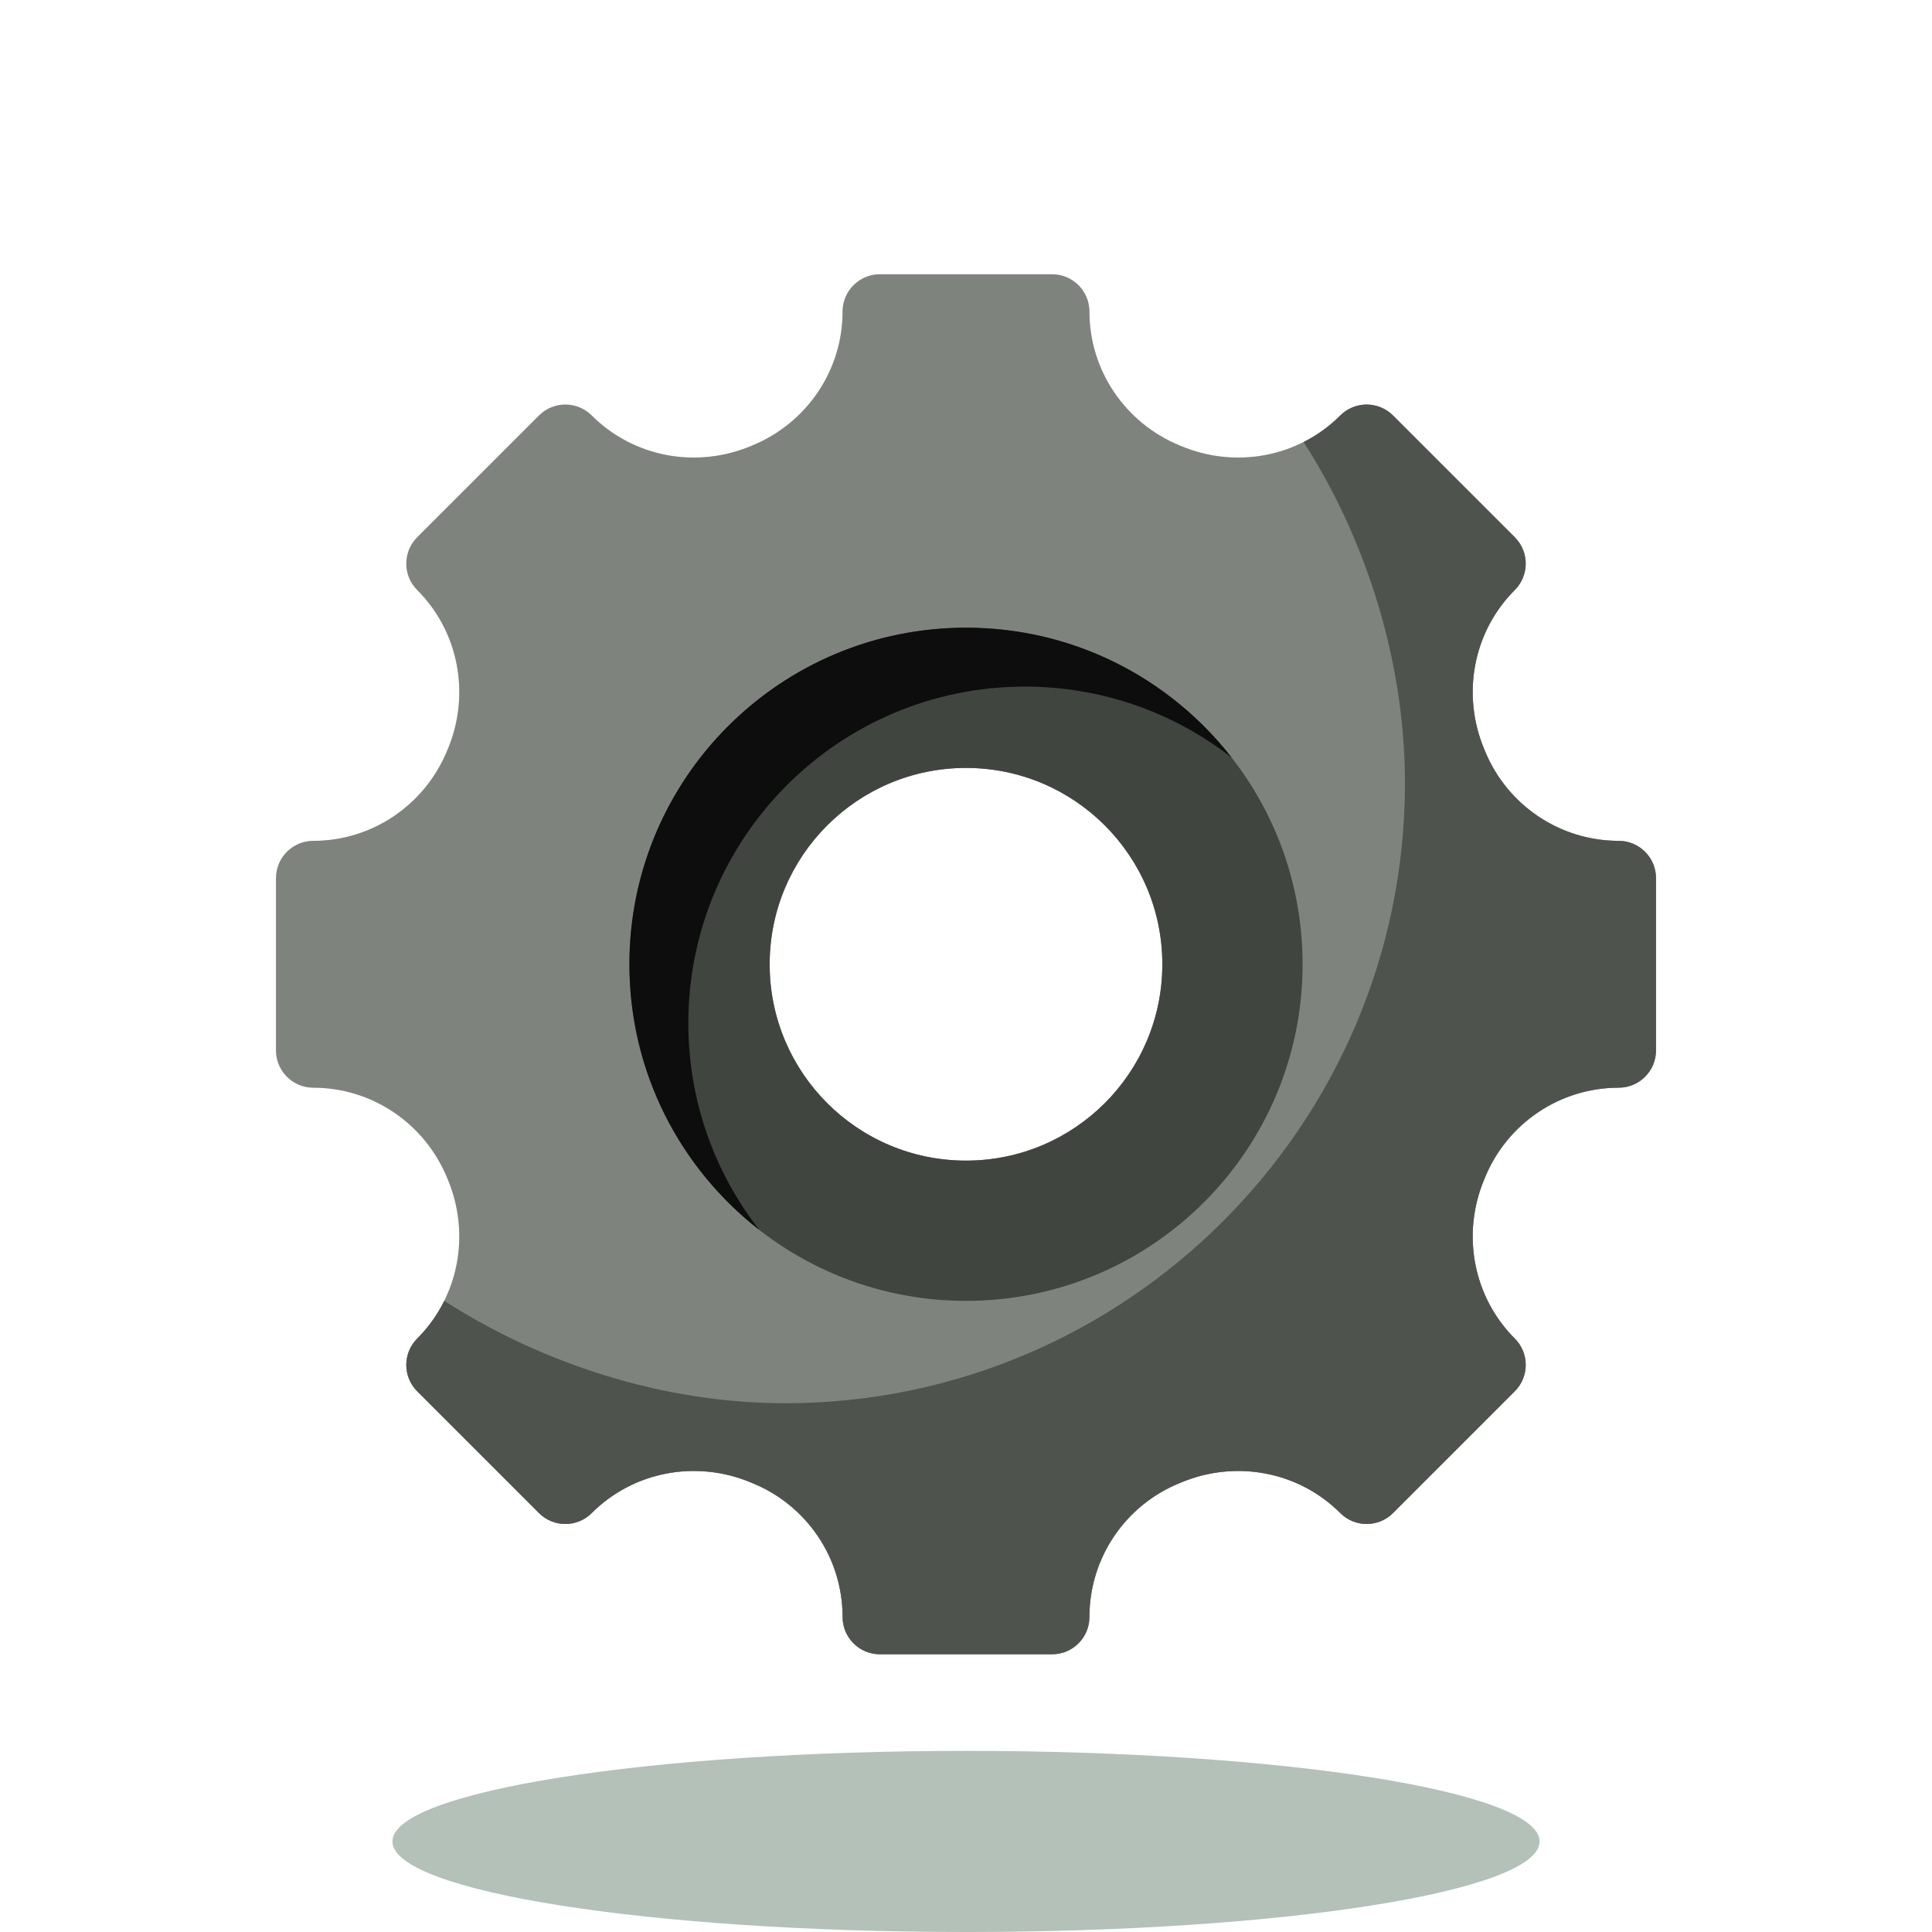
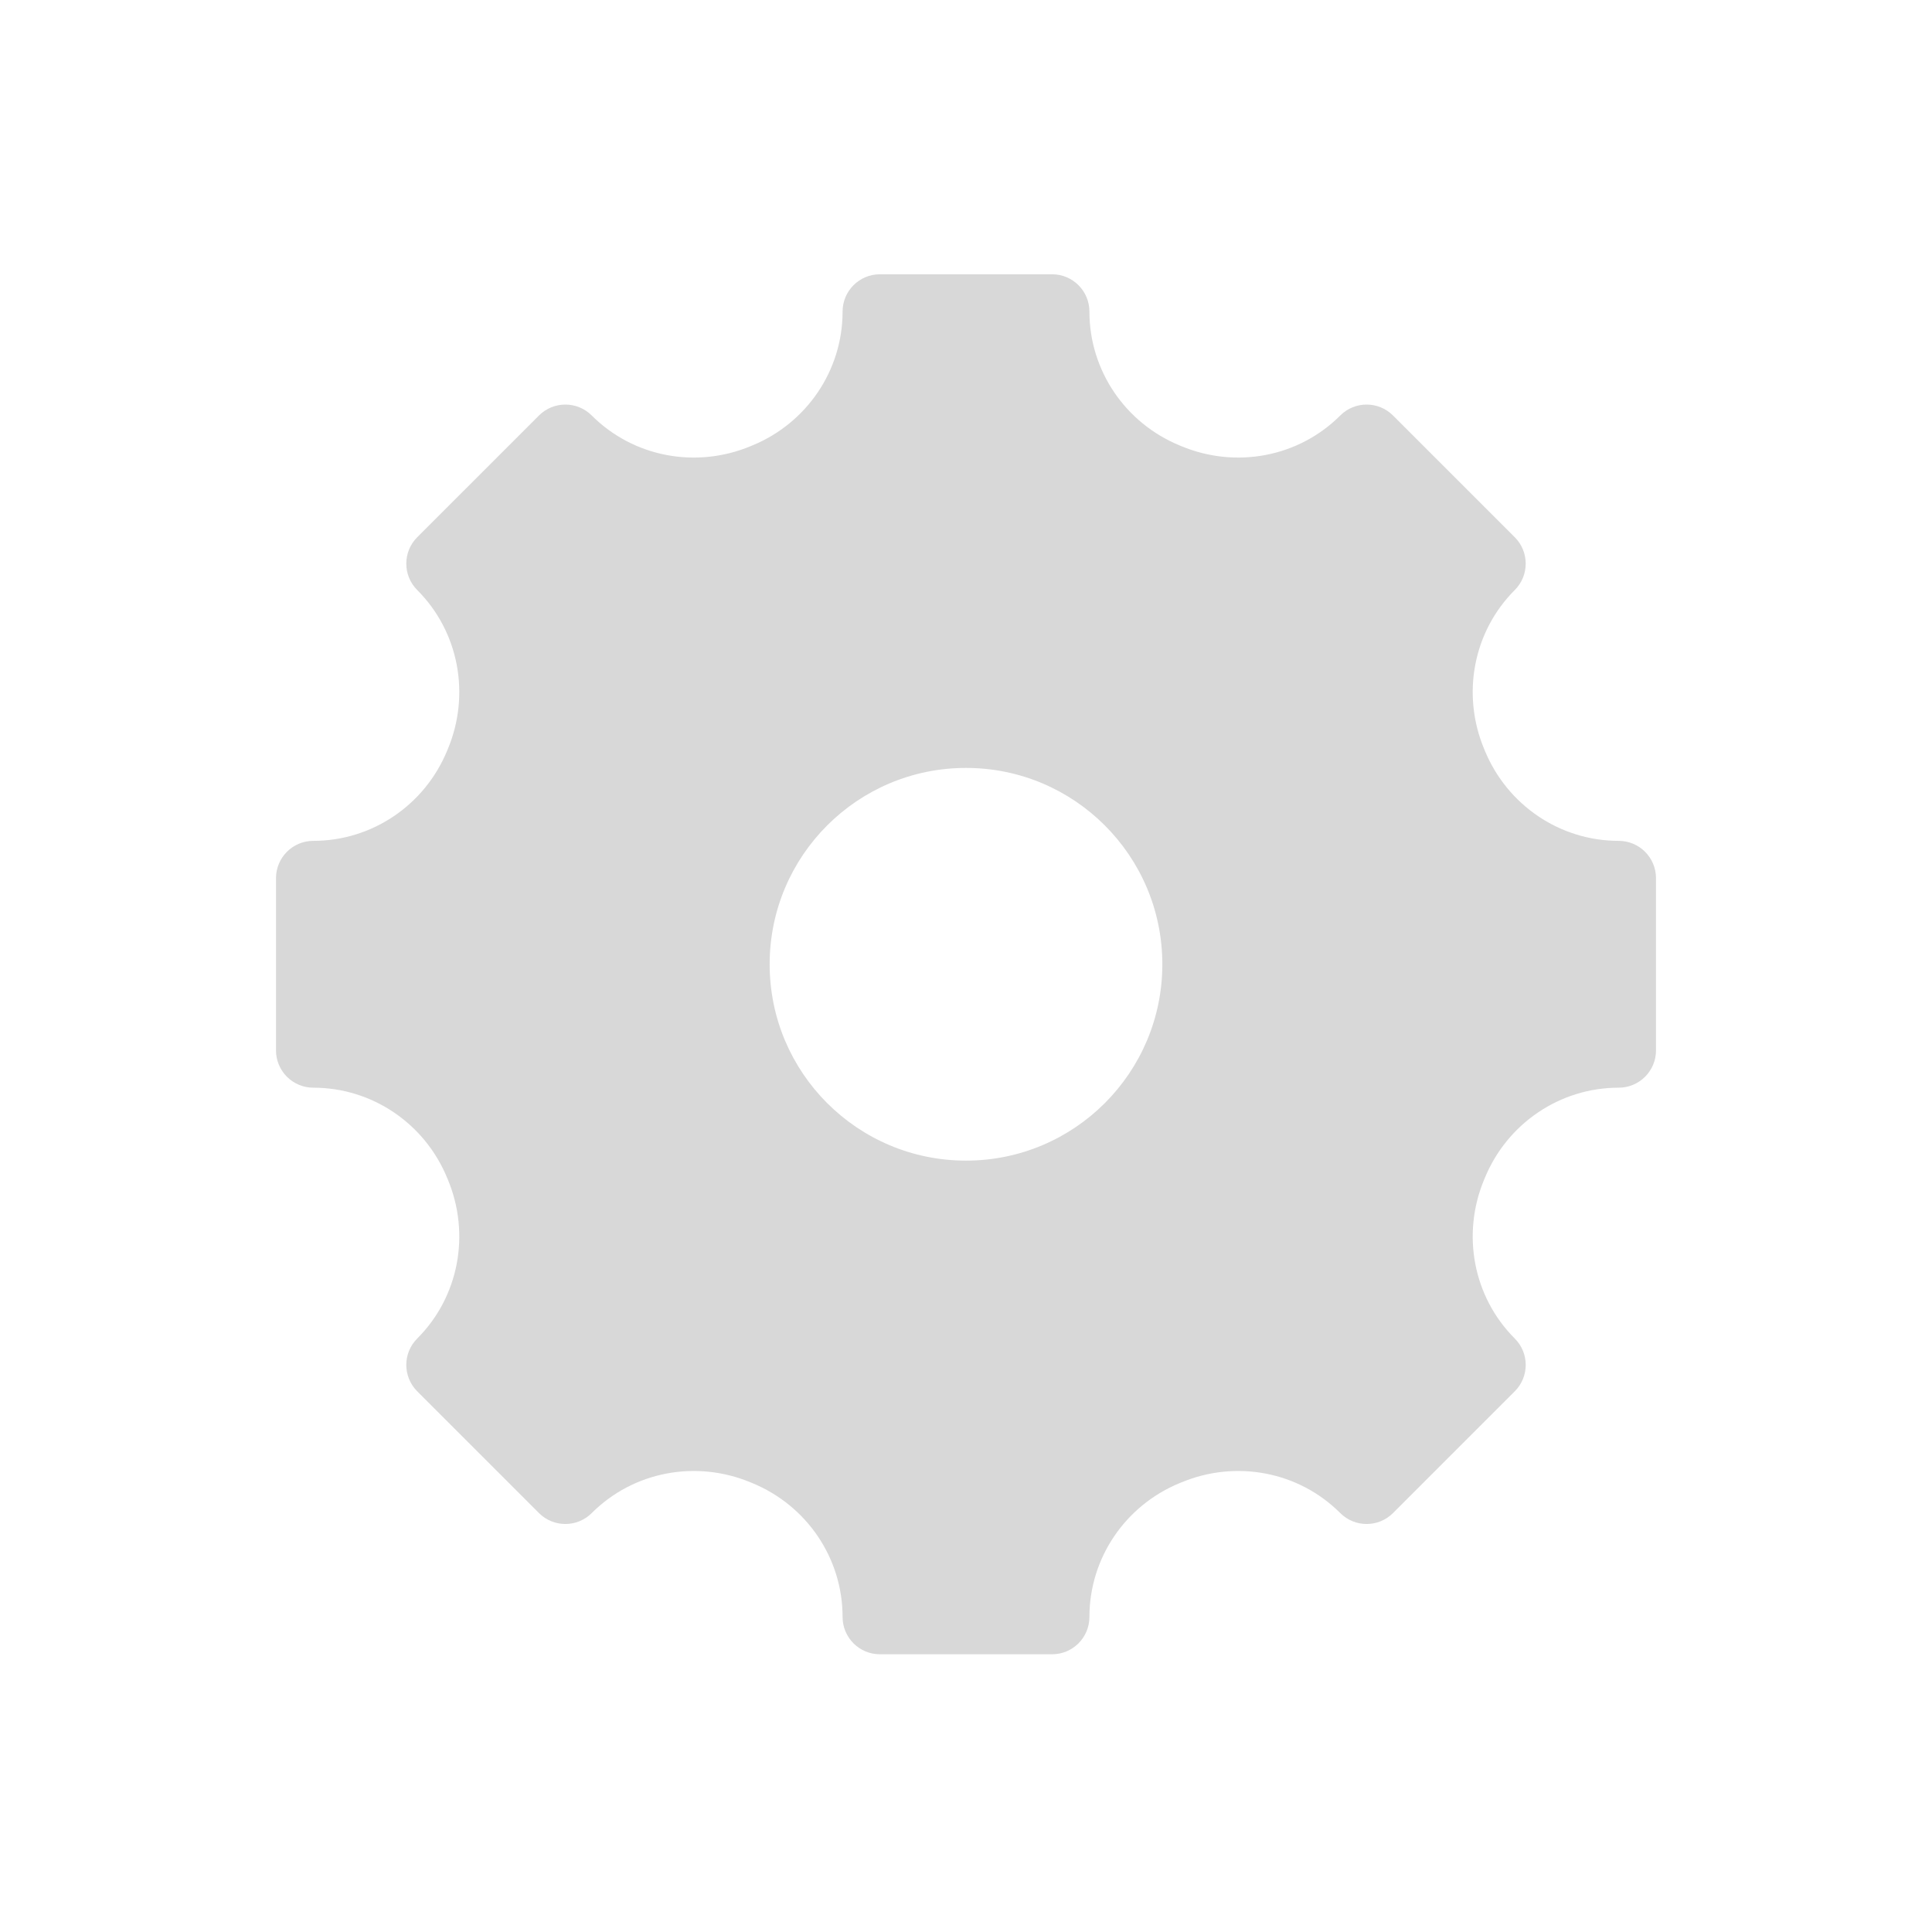
<svg xmlns="http://www.w3.org/2000/svg" width="160" height="160" viewBox="0 0 160 160" fill="none">
-   <path opacity="0.3" d="M80 160C106.234 160 127.5 156.642 127.5 152.5C127.5 148.358 106.234 145 80 145C53.767 145 32.5 148.358 32.5 152.5C32.5 156.642 53.767 160 80 160Z" fill="#033017" />
  <path d="M137.143 86.987V72.727C137.143 71.02 135.759 69.636 134.052 69.636H134.051C129.179 69.636 124.824 66.67 122.968 62.166C122.948 62.117 122.927 62.068 122.907 62.019C121.029 57.509 121.993 52.318 125.447 48.864C126.654 47.657 126.654 45.699 125.447 44.492L115.364 34.41C114.157 33.202 112.2 33.202 110.993 34.41C107.538 37.864 102.347 38.827 97.837 36.95C97.788 36.929 97.739 36.909 97.69 36.889C93.187 35.033 90.221 30.678 90.221 25.806V25.805C90.221 24.098 88.837 22.714 87.13 22.714H72.87C71.163 22.714 69.779 24.098 69.779 25.805V25.806C69.779 30.678 66.813 35.033 62.308 36.889C62.26 36.909 62.211 36.929 62.162 36.95C57.651 38.828 52.461 37.864 49.006 34.41C47.8 33.203 45.842 33.203 44.635 34.41L34.552 44.492C33.346 45.7 33.346 47.657 34.552 48.864C38.007 52.319 38.97 57.51 37.093 62.02C37.072 62.069 37.052 62.118 37.032 62.166C35.176 66.67 30.82 69.636 25.949 69.636H25.948C24.241 69.636 22.857 71.02 22.857 72.727V86.987C22.857 88.694 24.241 90.078 25.948 90.078H25.949C30.82 90.078 35.176 93.044 37.032 97.549C37.052 97.597 37.072 97.646 37.093 97.695C38.97 102.206 38.007 107.396 34.552 110.851C33.346 112.057 33.346 114.015 34.552 115.222L44.635 125.305C45.843 126.512 47.8 126.512 49.006 125.305C52.462 121.85 57.652 120.887 62.163 122.765C62.212 122.785 62.26 122.805 62.309 122.825C66.813 124.681 69.779 129.037 69.779 133.908V133.909C69.779 135.616 71.163 137 72.87 137H87.13C88.837 137 90.221 135.616 90.221 133.909V133.908C90.221 129.037 93.187 124.681 97.691 122.825C97.74 122.805 97.789 122.785 97.838 122.765C102.348 120.887 107.539 121.85 110.993 125.305C112.2 126.512 114.158 126.512 115.364 125.305L125.447 115.222C126.655 114.015 126.655 112.057 125.447 110.851C121.993 107.396 121.03 102.206 122.907 97.695C122.927 97.646 122.948 97.597 122.968 97.549C124.824 93.044 129.179 90.078 134.051 90.078H134.052C135.759 90.078 137.143 88.694 137.143 86.987ZM80 96.118C71.02 96.118 63.739 88.837 63.739 79.857C63.739 70.877 71.02 63.596 80 63.596C88.98 63.596 96.26 70.877 96.26 79.857C96.26 88.837 88.98 96.118 80 96.118Z" fill="#D8D8D8" />
-   <path d="M137.143 86.987V72.727C137.143 71.02 135.759 69.636 134.052 69.636H134.051C129.179 69.636 124.824 66.67 122.968 62.166C122.948 62.117 122.927 62.068 122.907 62.019C121.029 57.509 121.993 52.318 125.447 48.864C126.654 47.657 126.654 45.699 125.447 44.492L115.364 34.41C114.157 33.202 112.2 33.202 110.993 34.41C107.538 37.864 102.347 38.827 97.837 36.95C97.788 36.929 97.739 36.909 97.69 36.889C93.187 35.033 90.221 30.678 90.221 25.806V25.805C90.221 24.098 88.837 22.714 87.13 22.714H72.87C71.163 22.714 69.779 24.098 69.779 25.805V25.806C69.779 30.678 66.813 35.033 62.308 36.889C62.26 36.909 62.211 36.929 62.162 36.95C57.651 38.828 52.461 37.864 49.006 34.41C47.8 33.203 45.842 33.203 44.635 34.41L34.552 44.492C33.346 45.7 33.346 47.657 34.552 48.864C38.007 52.319 38.97 57.51 37.093 62.02C37.072 62.069 37.052 62.118 37.032 62.166C35.176 66.67 30.82 69.636 25.949 69.636H25.948C24.241 69.636 22.857 71.02 22.857 72.727V86.987C22.857 88.694 24.241 90.078 25.948 90.078H25.949C30.82 90.078 35.176 93.044 37.032 97.549C37.052 97.597 37.072 97.646 37.093 97.695C38.97 102.206 38.007 107.396 34.552 110.851C33.346 112.057 33.346 114.015 34.552 115.222L44.635 125.305C45.843 126.512 47.8 126.512 49.006 125.305C52.462 121.85 57.652 120.887 62.163 122.765C62.212 122.785 62.26 122.805 62.309 122.825C66.813 124.681 69.779 129.037 69.779 133.908V133.909C69.779 135.616 71.163 137 72.87 137H87.13C88.837 137 90.221 135.616 90.221 133.909V133.908C90.221 129.037 93.187 124.681 97.691 122.825C97.74 122.805 97.789 122.785 97.838 122.765C102.348 120.887 107.539 121.85 110.993 125.305C112.2 126.512 114.158 126.512 115.364 125.305L125.447 115.222C126.655 114.015 126.655 112.057 125.447 110.851C121.993 107.396 121.03 102.206 122.907 97.695C122.927 97.646 122.948 97.597 122.968 97.549C124.824 93.044 129.179 90.078 134.051 90.078H134.052C135.759 90.078 137.143 88.694 137.143 86.987ZM80 96.118C71.02 96.118 63.739 88.837 63.739 79.857C63.739 70.877 71.02 63.596 80 63.596C88.98 63.596 96.26 70.877 96.26 79.857C96.26 88.837 88.98 96.118 80 96.118Z" fill="#7E847D" />
-   <path d="M49.006 125.305C52.462 121.85 57.651 120.887 62.163 122.764C62.234 122.793 62.306 122.823 62.377 122.853C66.861 124.687 69.779 129.063 69.779 133.908V133.909C69.779 135.616 71.163 137 72.87 137H87.13C88.837 137 90.221 135.616 90.221 133.909V133.908C90.221 129.063 93.138 124.686 97.623 122.853C97.694 122.824 97.766 122.794 97.838 122.765C102.348 120.887 107.539 121.85 110.994 125.305C112.2 126.512 114.158 126.512 115.365 125.305L125.448 115.222C126.655 114.015 126.655 112.057 125.448 110.851C121.993 107.396 121.03 102.205 122.908 97.695C122.937 97.623 122.967 97.551 122.996 97.48C124.831 92.996 129.206 90.078 134.051 90.078H134.052C135.759 90.078 137.143 88.694 137.143 86.987V72.727C137.143 71.02 135.759 69.636 134.052 69.636H134.051C129.207 69.636 124.831 66.718 122.996 62.234C122.967 62.163 122.937 62.092 122.908 62.02C121.03 57.51 121.993 52.319 125.448 48.863C126.655 47.657 126.655 45.7 125.448 44.492L115.365 34.41C114.158 33.203 112.2 33.203 110.994 34.41C110.088 35.315 109.064 36.046 107.964 36.603L107.959 36.608C113.094 44.601 116.353 54.668 116.353 64.875C116.353 93.136 93.28 116.21 65.018 116.21C54.811 116.21 44.786 112.867 36.793 107.732L36.787 107.74C36.226 108.87 35.48 109.923 34.552 110.851C33.346 112.058 33.346 114.015 34.552 115.222L44.635 125.305C45.842 126.511 47.8 126.511 49.006 125.305Z" fill="#4E544D" />
-   <path d="M80 51.982C64.605 51.982 52.125 64.462 52.125 79.857C52.125 95.252 64.605 107.732 80 107.732C95.395 107.732 107.875 95.252 107.875 79.857C107.875 64.462 95.395 51.982 80 51.982ZM80 96.118C71.02 96.118 63.739 88.837 63.739 79.857C63.739 70.877 71.02 63.596 80 63.596C88.98 63.596 96.26 70.877 96.26 79.857C96.26 88.837 88.98 96.118 80 96.118Z" fill="#404540" />
-   <path d="M57.004 84.736C57.004 69.341 69.484 56.861 84.878 56.861C91.332 56.861 97.274 59.056 101.998 62.738C96.897 56.192 88.941 51.982 80 51.982C64.605 51.982 52.125 64.462 52.125 79.857C52.125 88.798 56.335 96.754 62.88 101.855C59.198 97.13 57.004 91.19 57.004 84.736Z" fill="#0C0D0C" />
</svg>